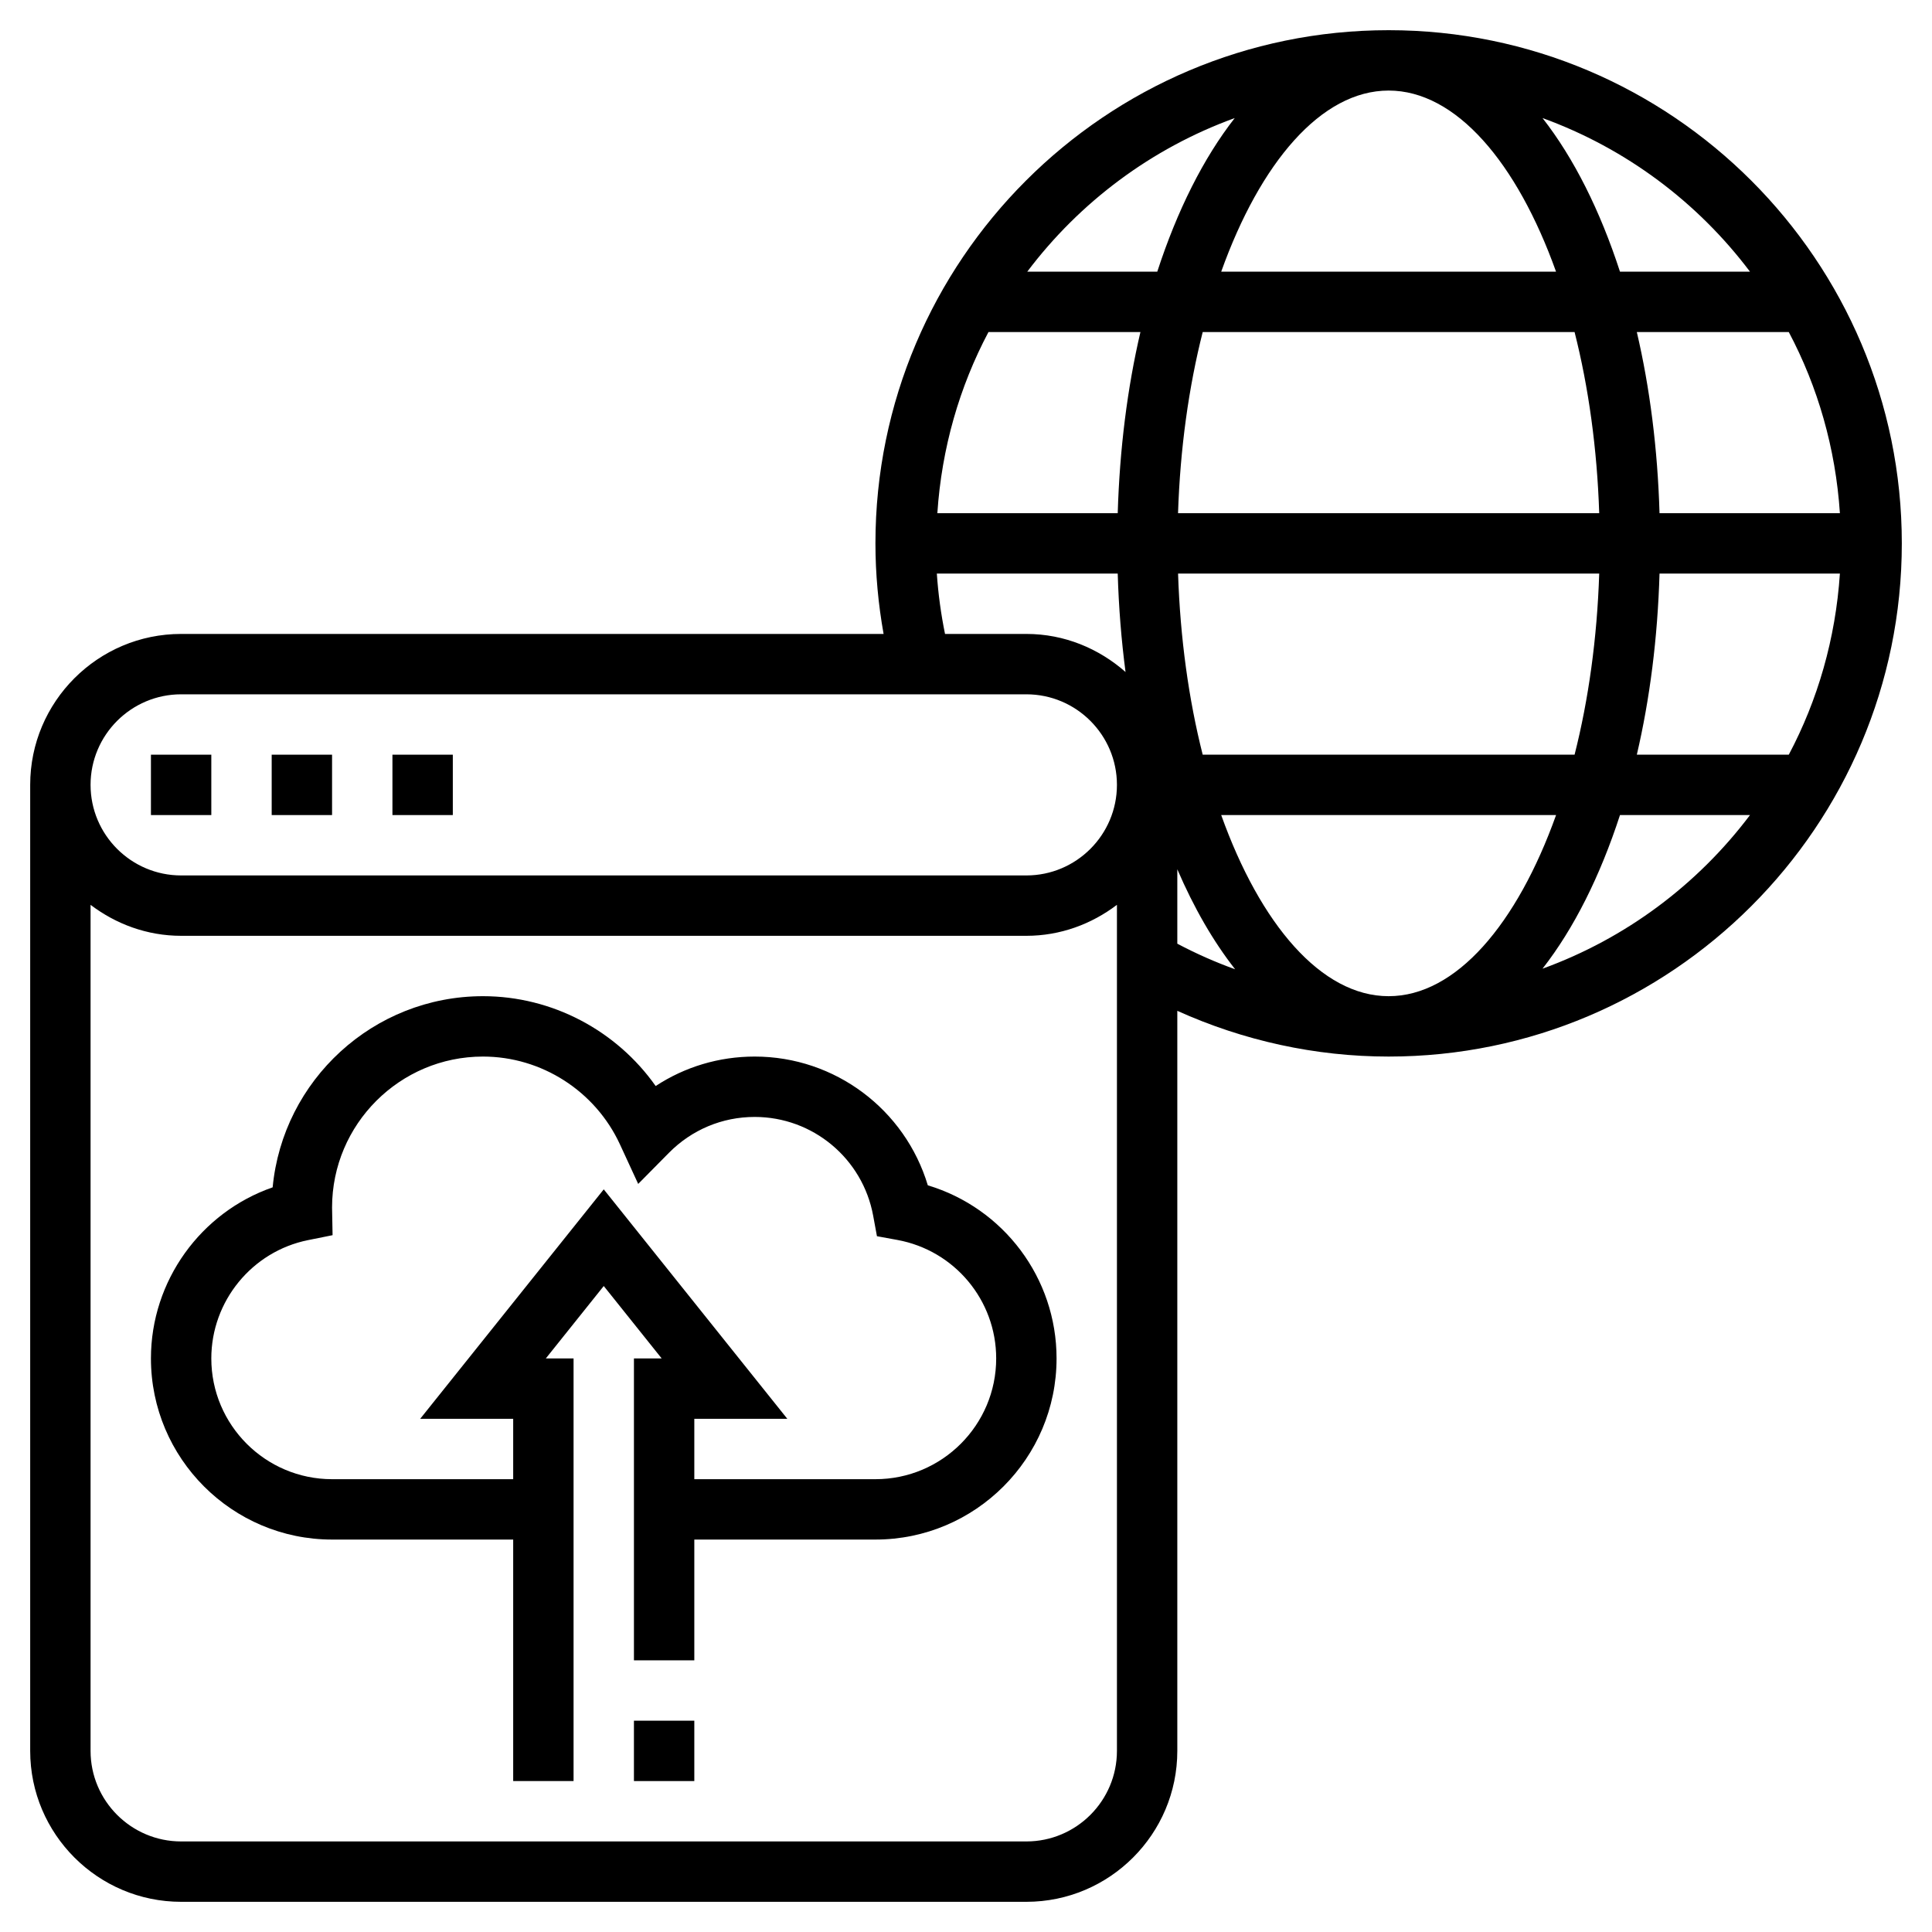
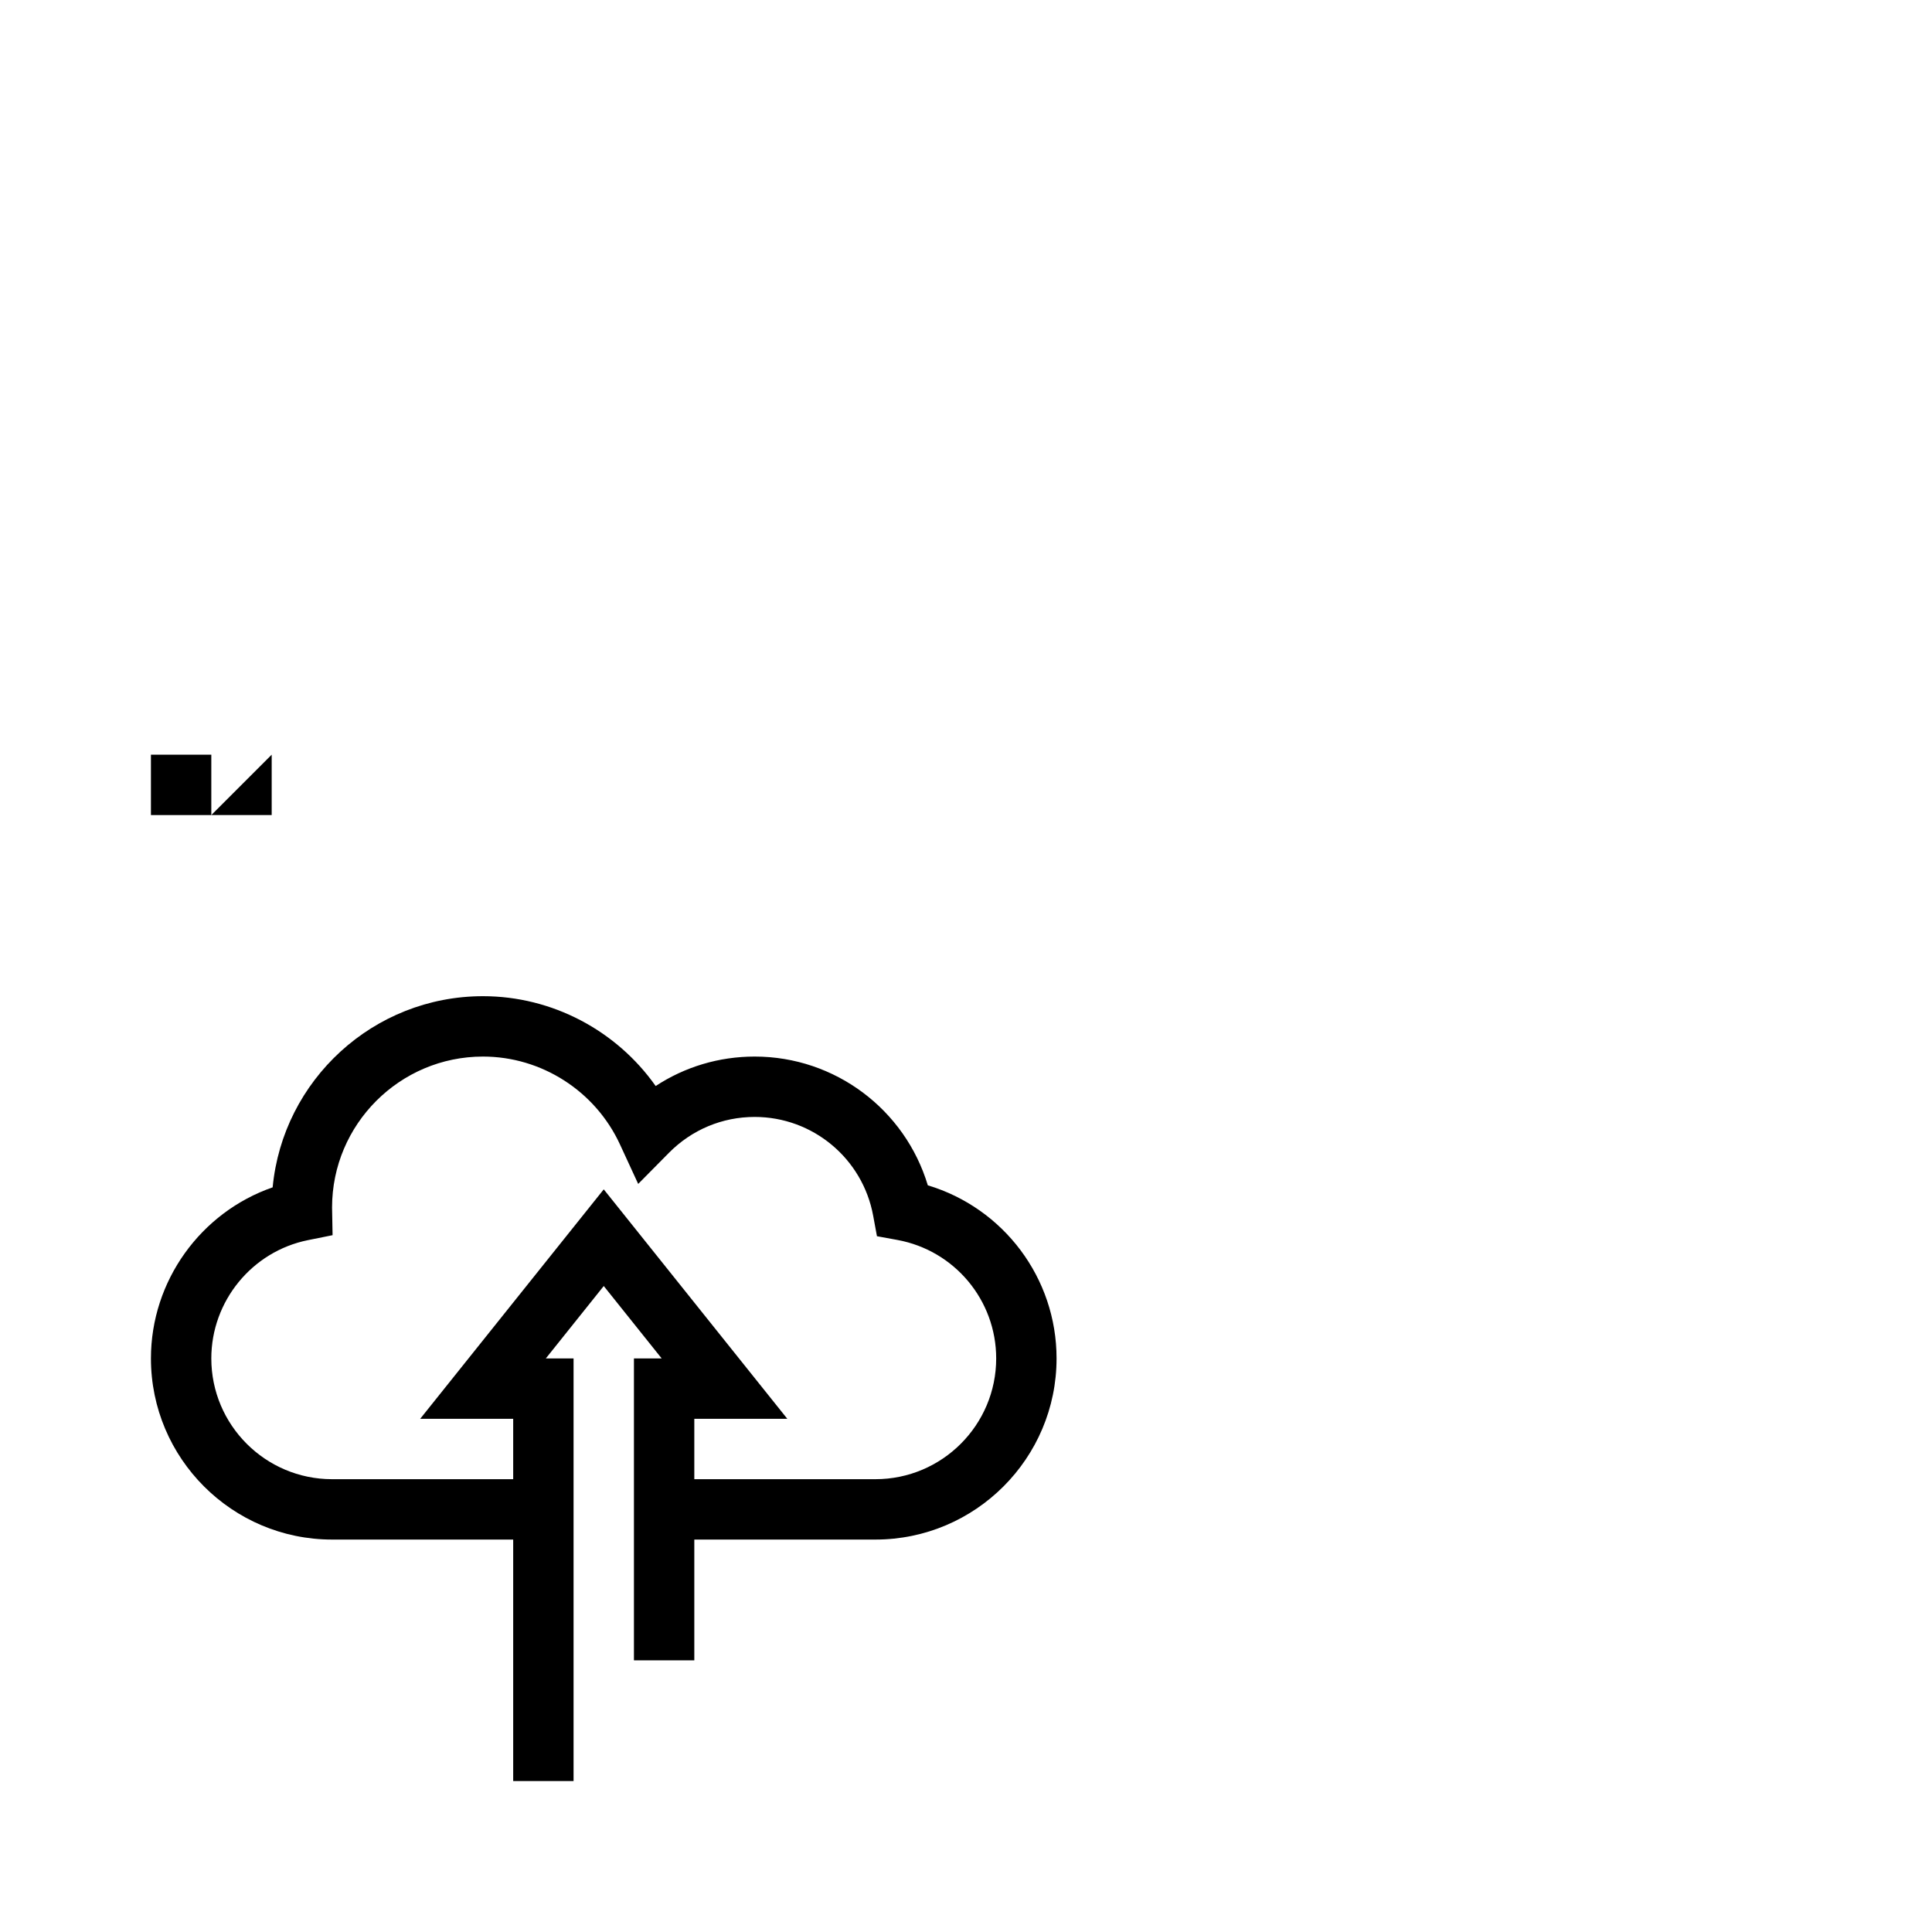
<svg xmlns="http://www.w3.org/2000/svg" id="Layer_5" enable-background="new 0 0 64 64" height="512" viewBox="0 0 64 64" width="512">
  <g>
-     <path d="m46 1c-9.374 0-17 7.626-17 17 0 1.01.094 2.014.27 3h-23.27c-2.757 0-5 2.243-5 5v32c0 2.757 2.243 5 5 5h28c2.757 0 5-2.243 5-5v-24.515c2.189.989 4.577 1.515 7 1.515 9.374 0 17-7.626 17-17s-7.626-17-17-17zm0 32c-2.232 0-4.254-2.387-5.546-6h11.093c-1.293 3.613-3.315 6-5.547 6zm-6.159-8c-.462-1.821-.746-3.858-.816-6h13.951c-.07 2.142-.354 4.179-.816 6zm-8.79-8c.143-2.155.732-4.188 1.693-6h5.034c-.43 1.84-.688 3.861-.752 6zm8.79-6h12.319c.462 1.821.746 3.858.816 6h-13.952c.07-2.142.355-4.179.817-6zm6.159-8c2.232 0 4.254 2.387 5.546 6h-11.092c1.292-3.613 3.314-6 5.546-6zm8.974 16h5.975c-.143 2.155-.732 4.188-1.693 6h-5.034c.43-1.84.689-3.861.752-6zm0-2c-.063-2.139-.322-4.16-.752-6h5.034c.961 1.812 1.55 3.845 1.693 6zm2.997-8h-4.307c-.658-2.023-1.528-3.762-2.566-5.089 2.759 1.002 5.137 2.785 6.873 5.089zm-17.069-5.089c-1.038 1.327-1.908 3.066-2.566 5.089h-4.307c1.736-2.304 4.114-4.087 6.873-5.089zm-9.868 15.089h5.992c.033 1.123.121 2.212.259 3.261-.881-.775-2.022-1.261-3.285-1.261h-2.695c-.134-.658-.226-1.326-.271-2zm-25.034 4h28c1.654 0 3 1.346 3 3s-1.346 3-3 3h-28c-1.654 0-3-1.346-3-3s1.346-3 3-3zm28 38h-28c-1.654 0-3-1.346-3-3v-28.026c.838.635 1.87 1.026 3 1.026h28c1.13 0 2.162-.391 3-1.026v28.026c0 1.654-1.346 3-3 3zm5-32.204c.548 1.274 1.192 2.391 1.915 3.312-.657-.236-1.297-.52-1.915-.847zm12.098 3.293c1.038-1.327 1.908-3.066 2.566-5.089h4.307c-1.736 2.304-4.114 4.087-6.873 5.089z" />
    <path d="m5 25h2v2h-2z" />
-     <path d="m9 25h2v2h-2z" />
-     <path d="m13 25h2v2h-2z" />
+     <path d="m9 25v2h-2z" />
    <path d="m30.735 39.265c-.754-2.507-3.069-4.265-5.735-4.265-1.183 0-2.313.341-3.28.976-1.297-1.839-3.429-2.976-5.72-2.976-3.635 0-6.631 2.784-6.968 6.332-2.378.826-4.032 3.095-4.032 5.668 0 3.309 2.691 6 6 6h6v8h2v-14h-.919l1.919-2.399 1.919 2.399h-.919v10h2v-4h6c3.309 0 6-2.691 6-6 0-2.667-1.758-4.982-4.265-5.735zm-1.735 9.735h-6v-2h3.081l-6.081-7.601-6.081 7.601h3.081v2h-6c-2.206 0-4-1.794-4-4 0-1.896 1.347-3.545 3.203-3.919l.814-.164-.017-.917c0-2.757 2.243-5 5-5 1.939 0 3.72 1.142 4.536 2.908l.605 1.311 1.014-1.026c.76-.77 1.77-1.193 2.845-1.193 1.925 0 3.576 1.376 3.925 3.272l.125.679.678.124c1.896.349 3.272 1.999 3.272 3.925 0 2.206-1.794 4-4 4z" />
-     <path d="m21 57h2v2h-2z" />
  </g>
</svg>